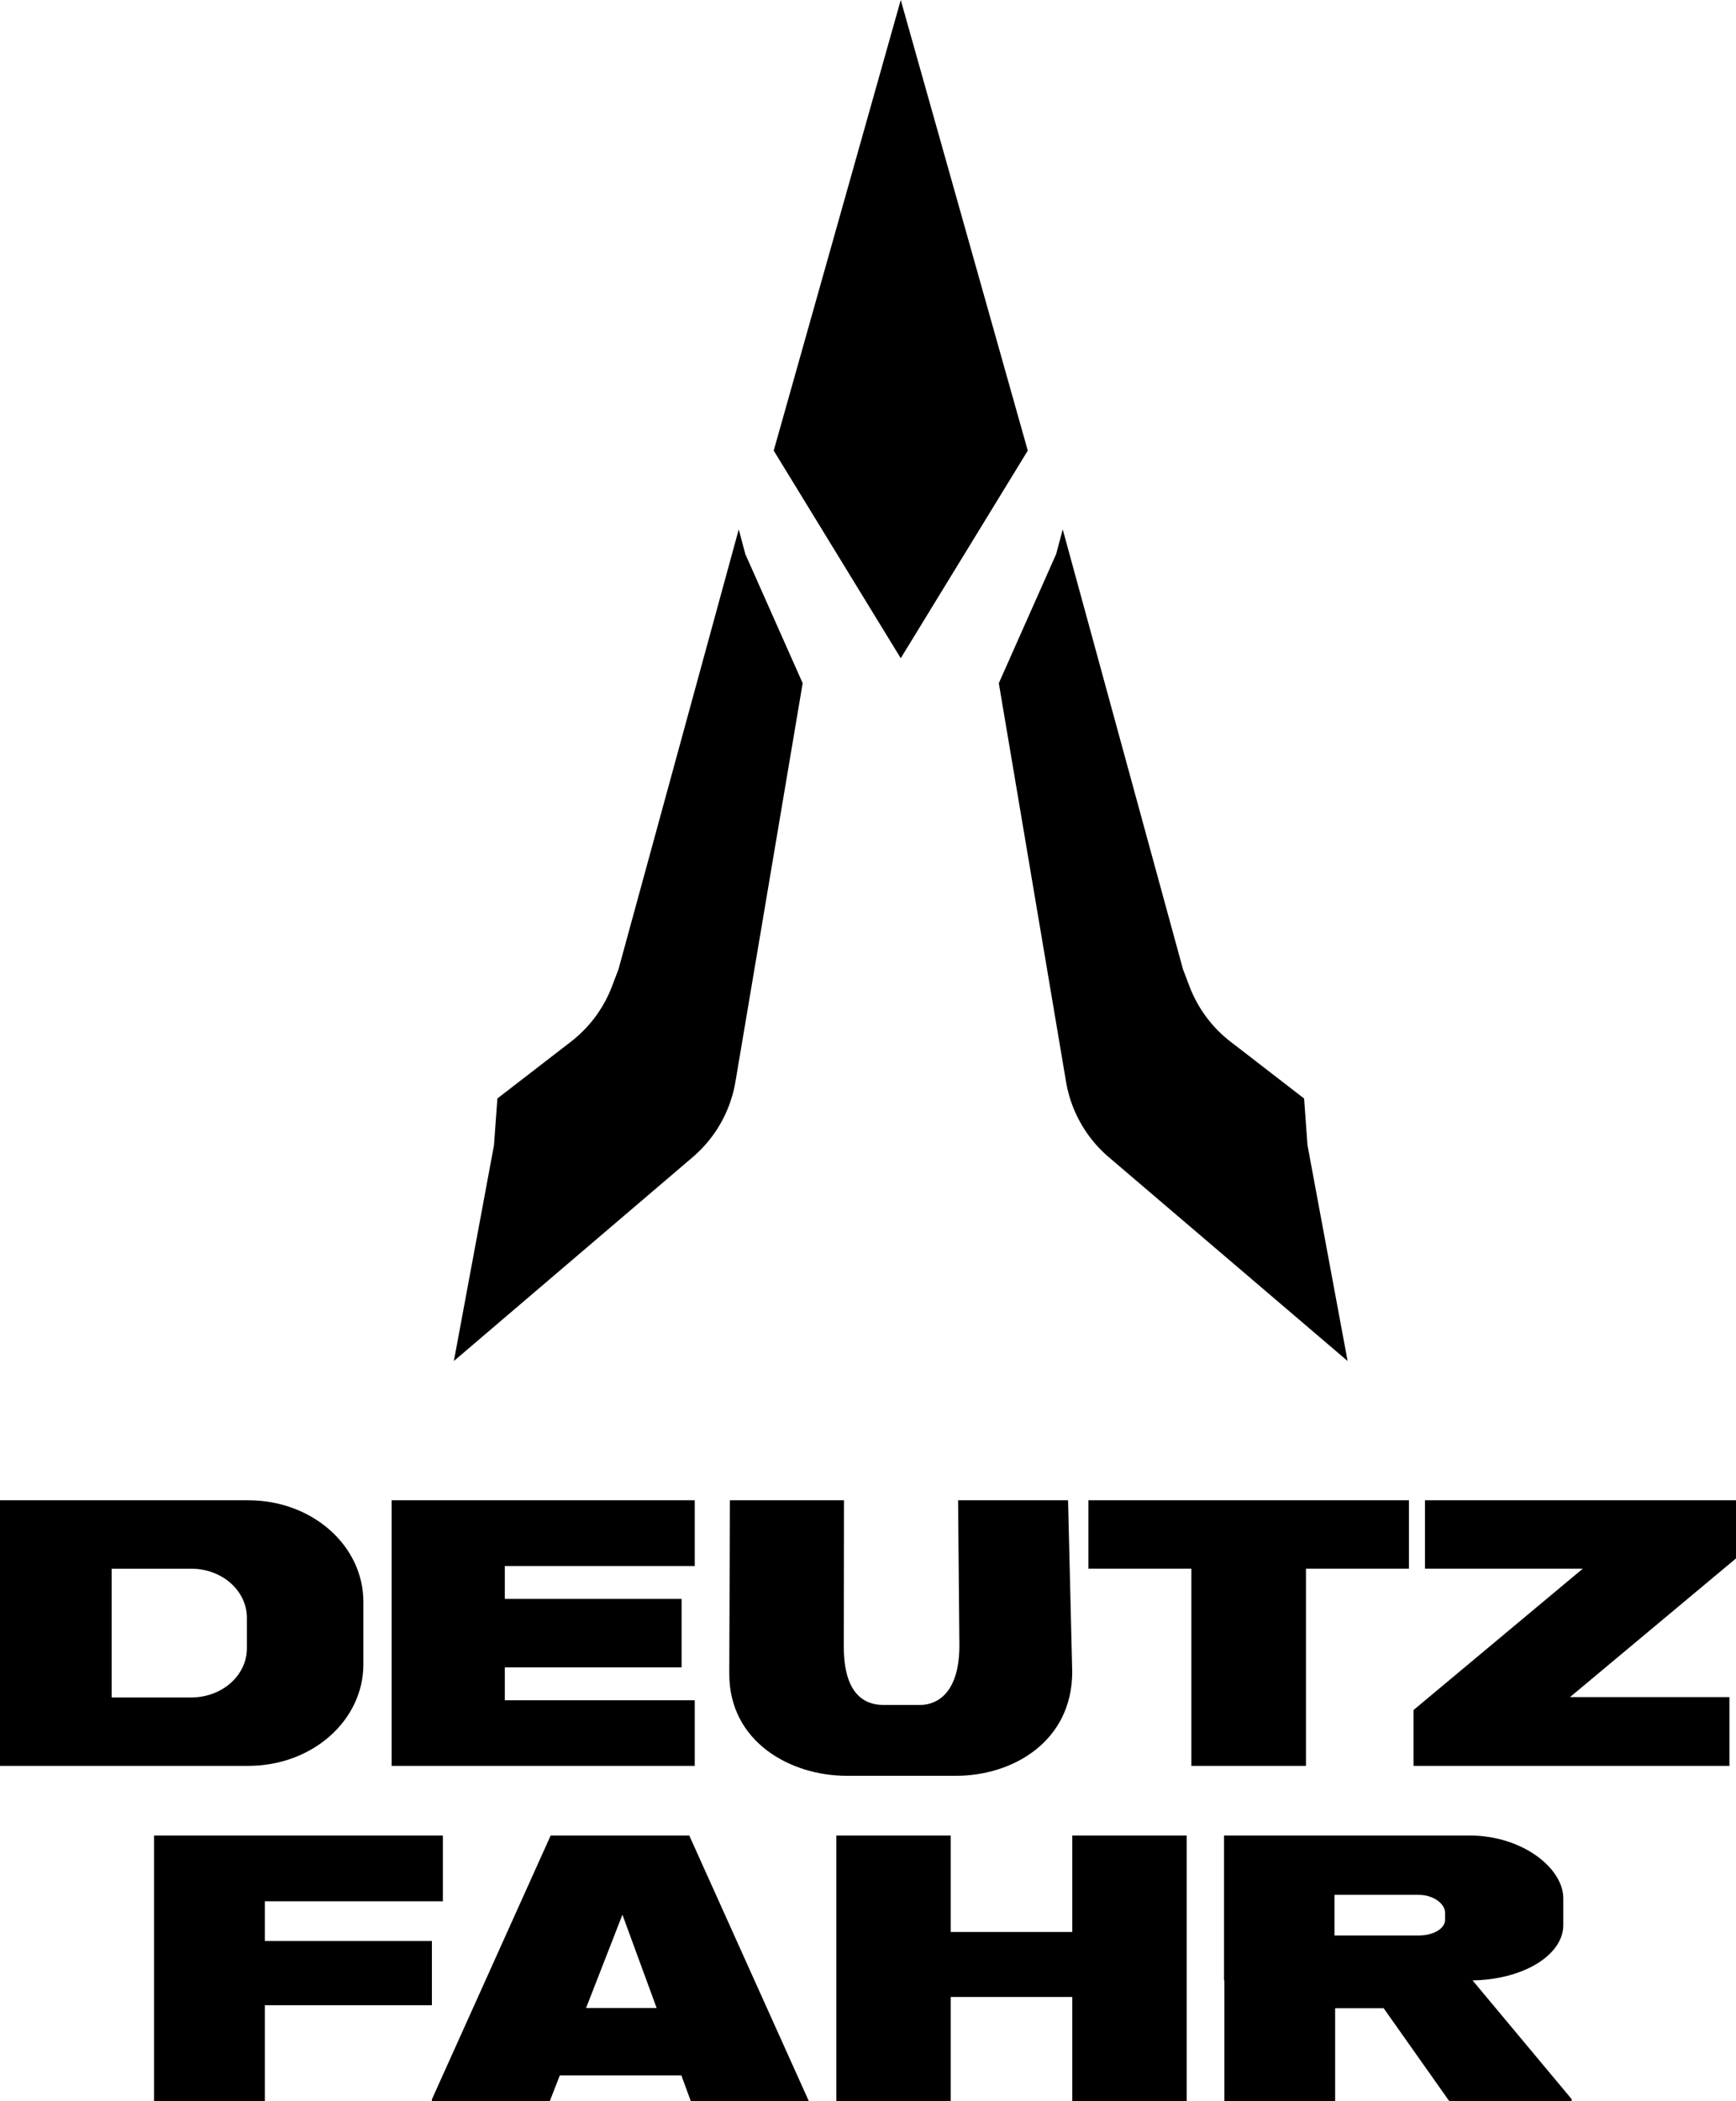
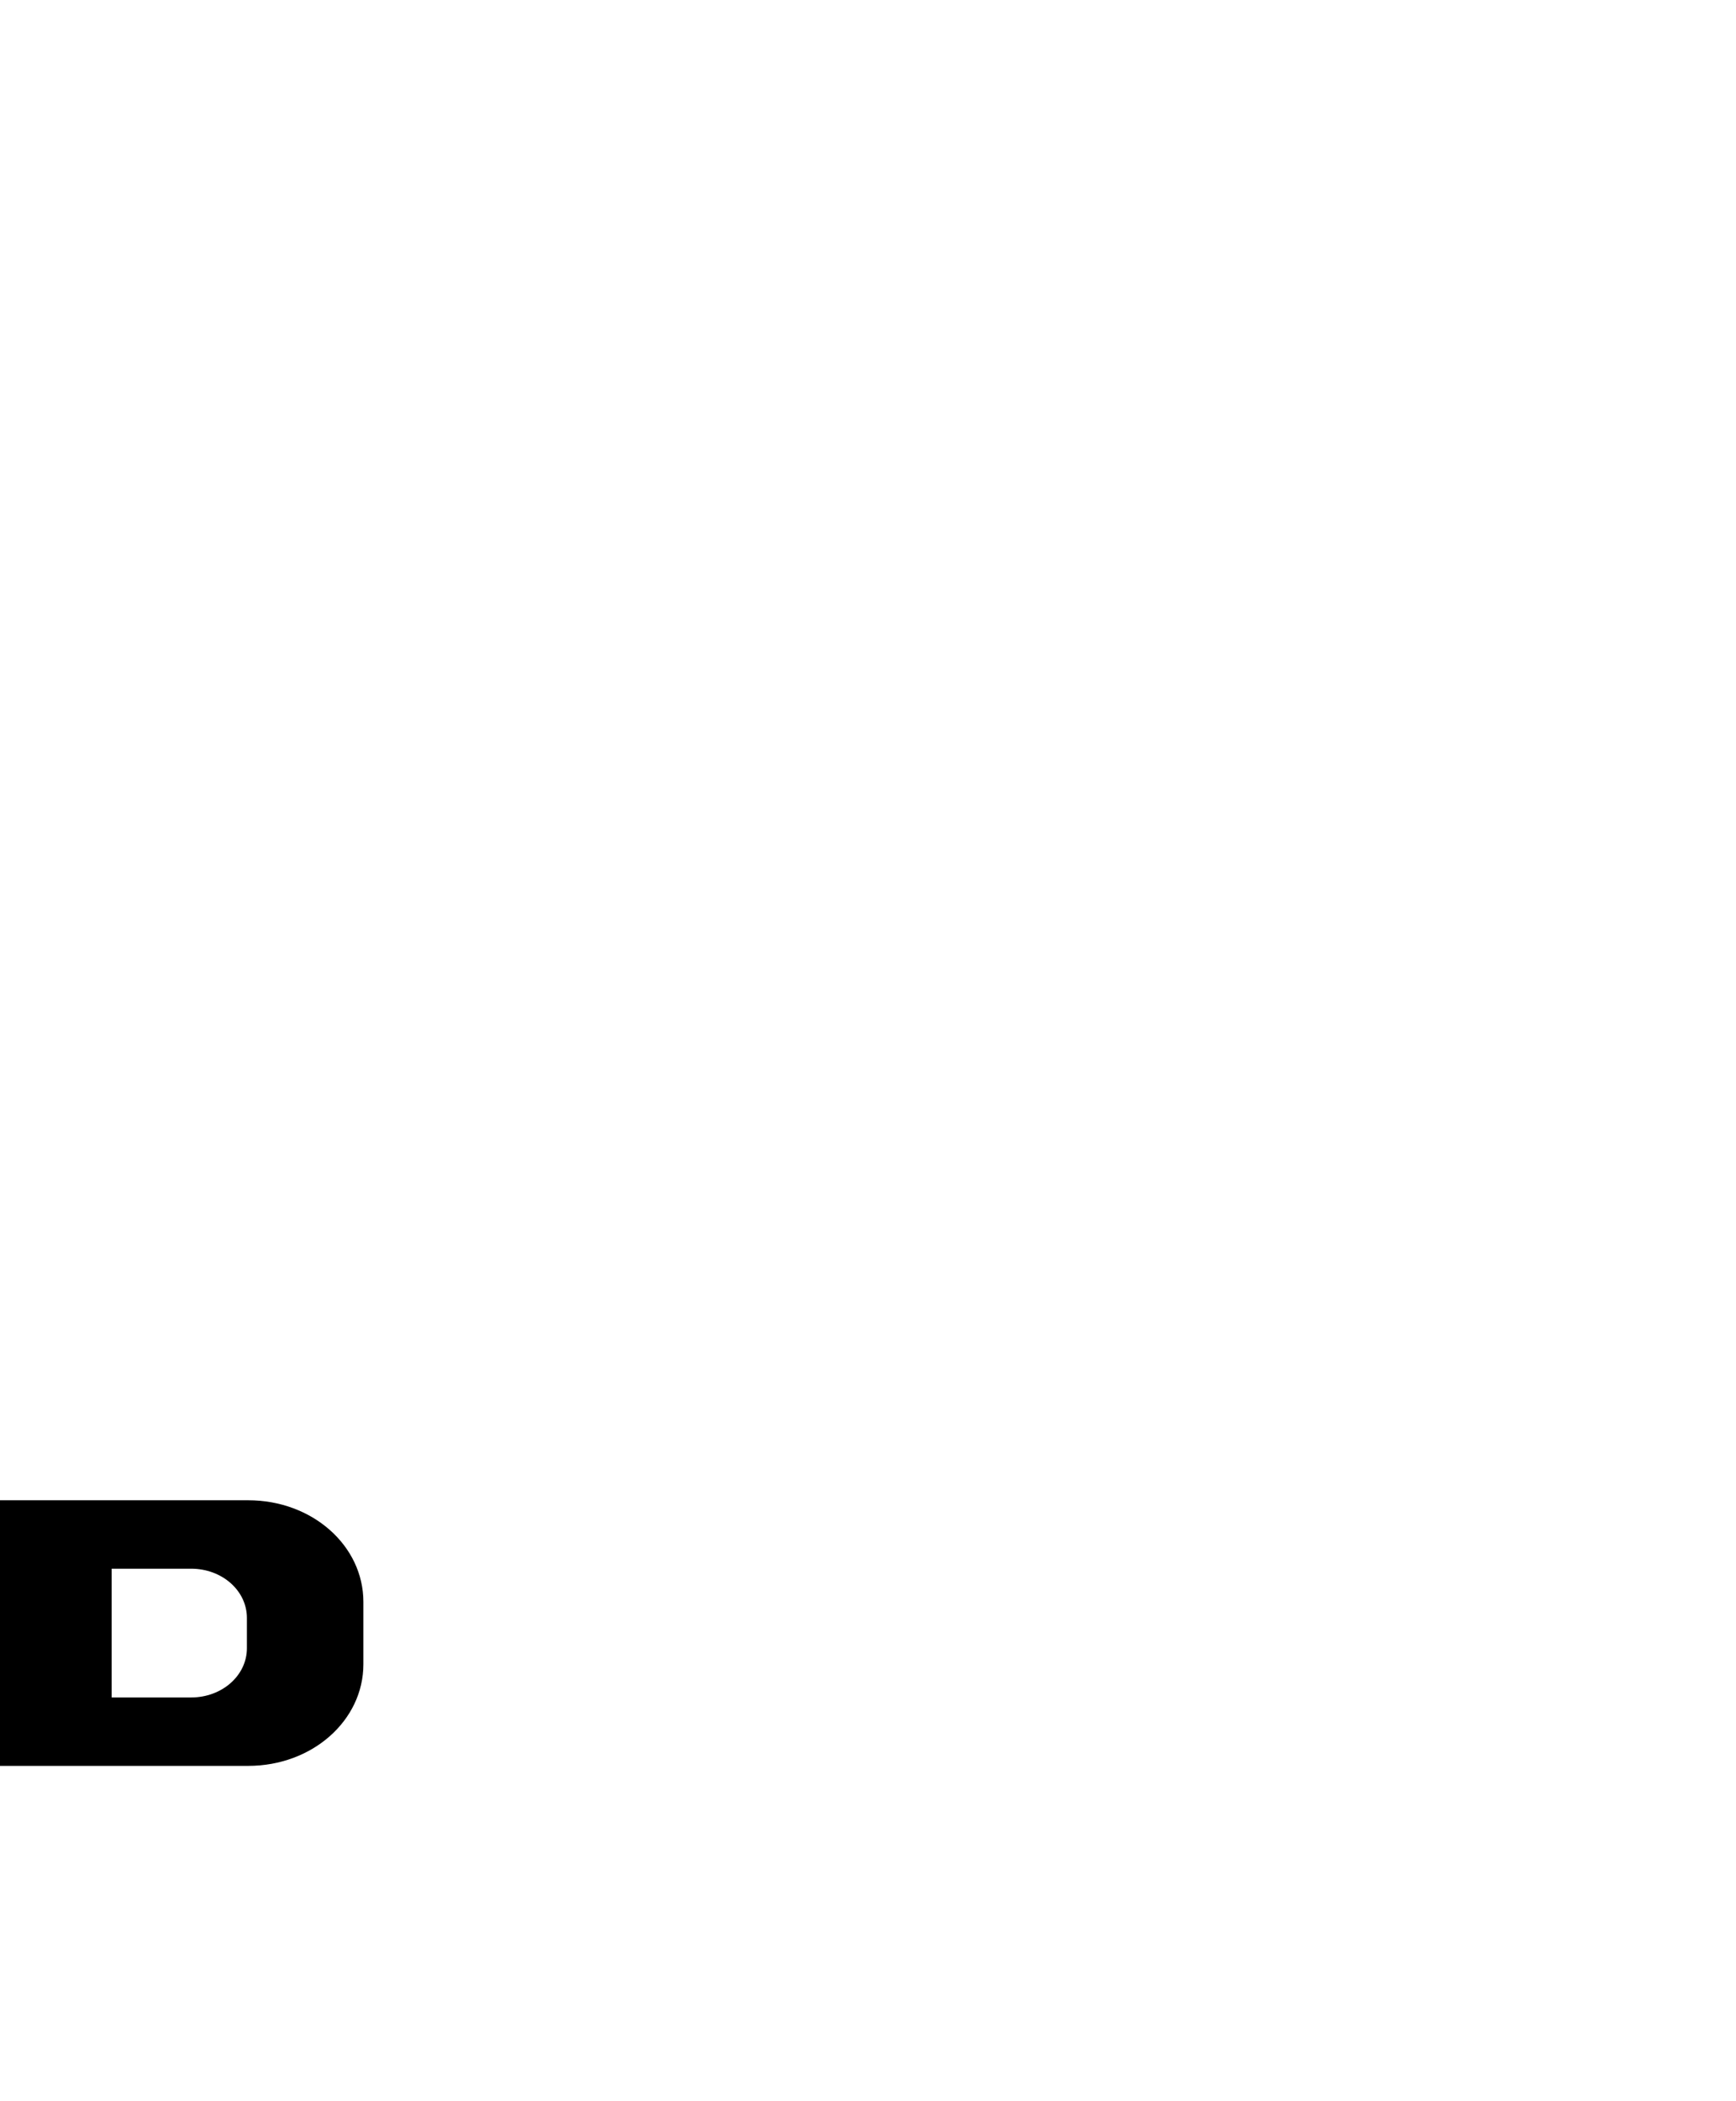
<svg xmlns="http://www.w3.org/2000/svg" xml:space="preserve" id="Layer_1" x="0" y="0" style="enable-background:new 0 0 200 241.937" version="1.1" viewBox="0 0 200 241.937">
  <style>.st0{fill-rule:evenodd;clip-rule:evenodd}</style>
  <path d="M0 172.748v30.584h28.597c7.392 0 13.267-5.236 13.267-11.696v-7.192c0-6.46-5.875-11.696-13.267-11.696H0zm12.863 7.878v14.828h9.15c3.584 0 6.432-2.539 6.432-5.67v-3.487c0-3.132-2.848-5.67-6.432-5.67h-9.15z" class="st0" />
-   <path d="m97.233 172.748-.022 16.852c0 5.45 2.372 6.717 4.554 6.717h4.25c1.875 0 4.514-1.3 4.514-6.85l-.15-16.72h12.668l.48 19.749c0 8.008-6.82 11.98-13.39 11.98H97.544c-6.476 0-13.527-3.897-13.527-11.737l.07-19.991h13.145zM125.392 180.626v-7.878h36.927v7.878h-11.862v22.706h-13.204v-22.706h-11.861zM182.347 180.626h-18.178v-7.878H200v6.697l-19.128 15.971h18.37v7.916h-36.397v-6.426l19.502-16.28zM45.117 172.748v30.584H80.04v-7.555H58.155v-3.785h20.368v-7.884H58.155v-3.784H80.04v-7.576H45.117zM17.744 211.353v30.584h12.767v-11.044h19.247v-7.398H30.511v-4.574h20.511v-7.568H17.744zM109.533 222.46v-11.107H96.35v30.584h13.183V229.94h14v11.997h13.183v-30.584h-13.183v11.108h-14z" />
-   <path d="M141.016 228.038v-16.685h28.318c6.001 0 10.77 3.717 10.77 7.241v3.063c0 3.519-4.754 6.372-10.741 6.38h.29l11.418 13.674v.226h-14.105l-7.559-10.7h-5.589v10.7h-12.762v-13.9h-.04zm12.726-9.856v4.68h9.719c1.683 0 3.02-.801 3.02-1.79v-.859c0-.988-1.337-2.03-3.02-2.03h-9.72zM79.41 211.353l13.775 30.584H79.586l-1.086-2.96H64.493l-1.154 2.96H49.758v-.207l13.681-30.377h15.97zm-11.893 19.865 4.191-10.75 3.945 10.75h-8.136z" class="st0" />
-   <path d="M103.773 0 89.138 51.886l14.635 23.904 14.634-23.904zM85.888 63.848l-.004.014-.775-2.905-13.855 50.655-.753 1.973a14.62 14.62 0 0 1-4.726 6.361l-8.472 6.539-.393 5.385-4.62 24.842 27.51-23.467a14.621 14.621 0 0 0 4.928-8.69l7.745-45.889-6.585-14.818zM150.634 131.868l-.393-5.383-8.472-6.539a14.622 14.622 0 0 1-4.726-6.36l-.753-1.974-13.855-50.655-.776 2.905-.004-.014-6.584 14.818 7.744 45.889a14.62 14.62 0 0 0 4.928 8.69l27.51 23.467-4.619-24.844z" />
</svg>